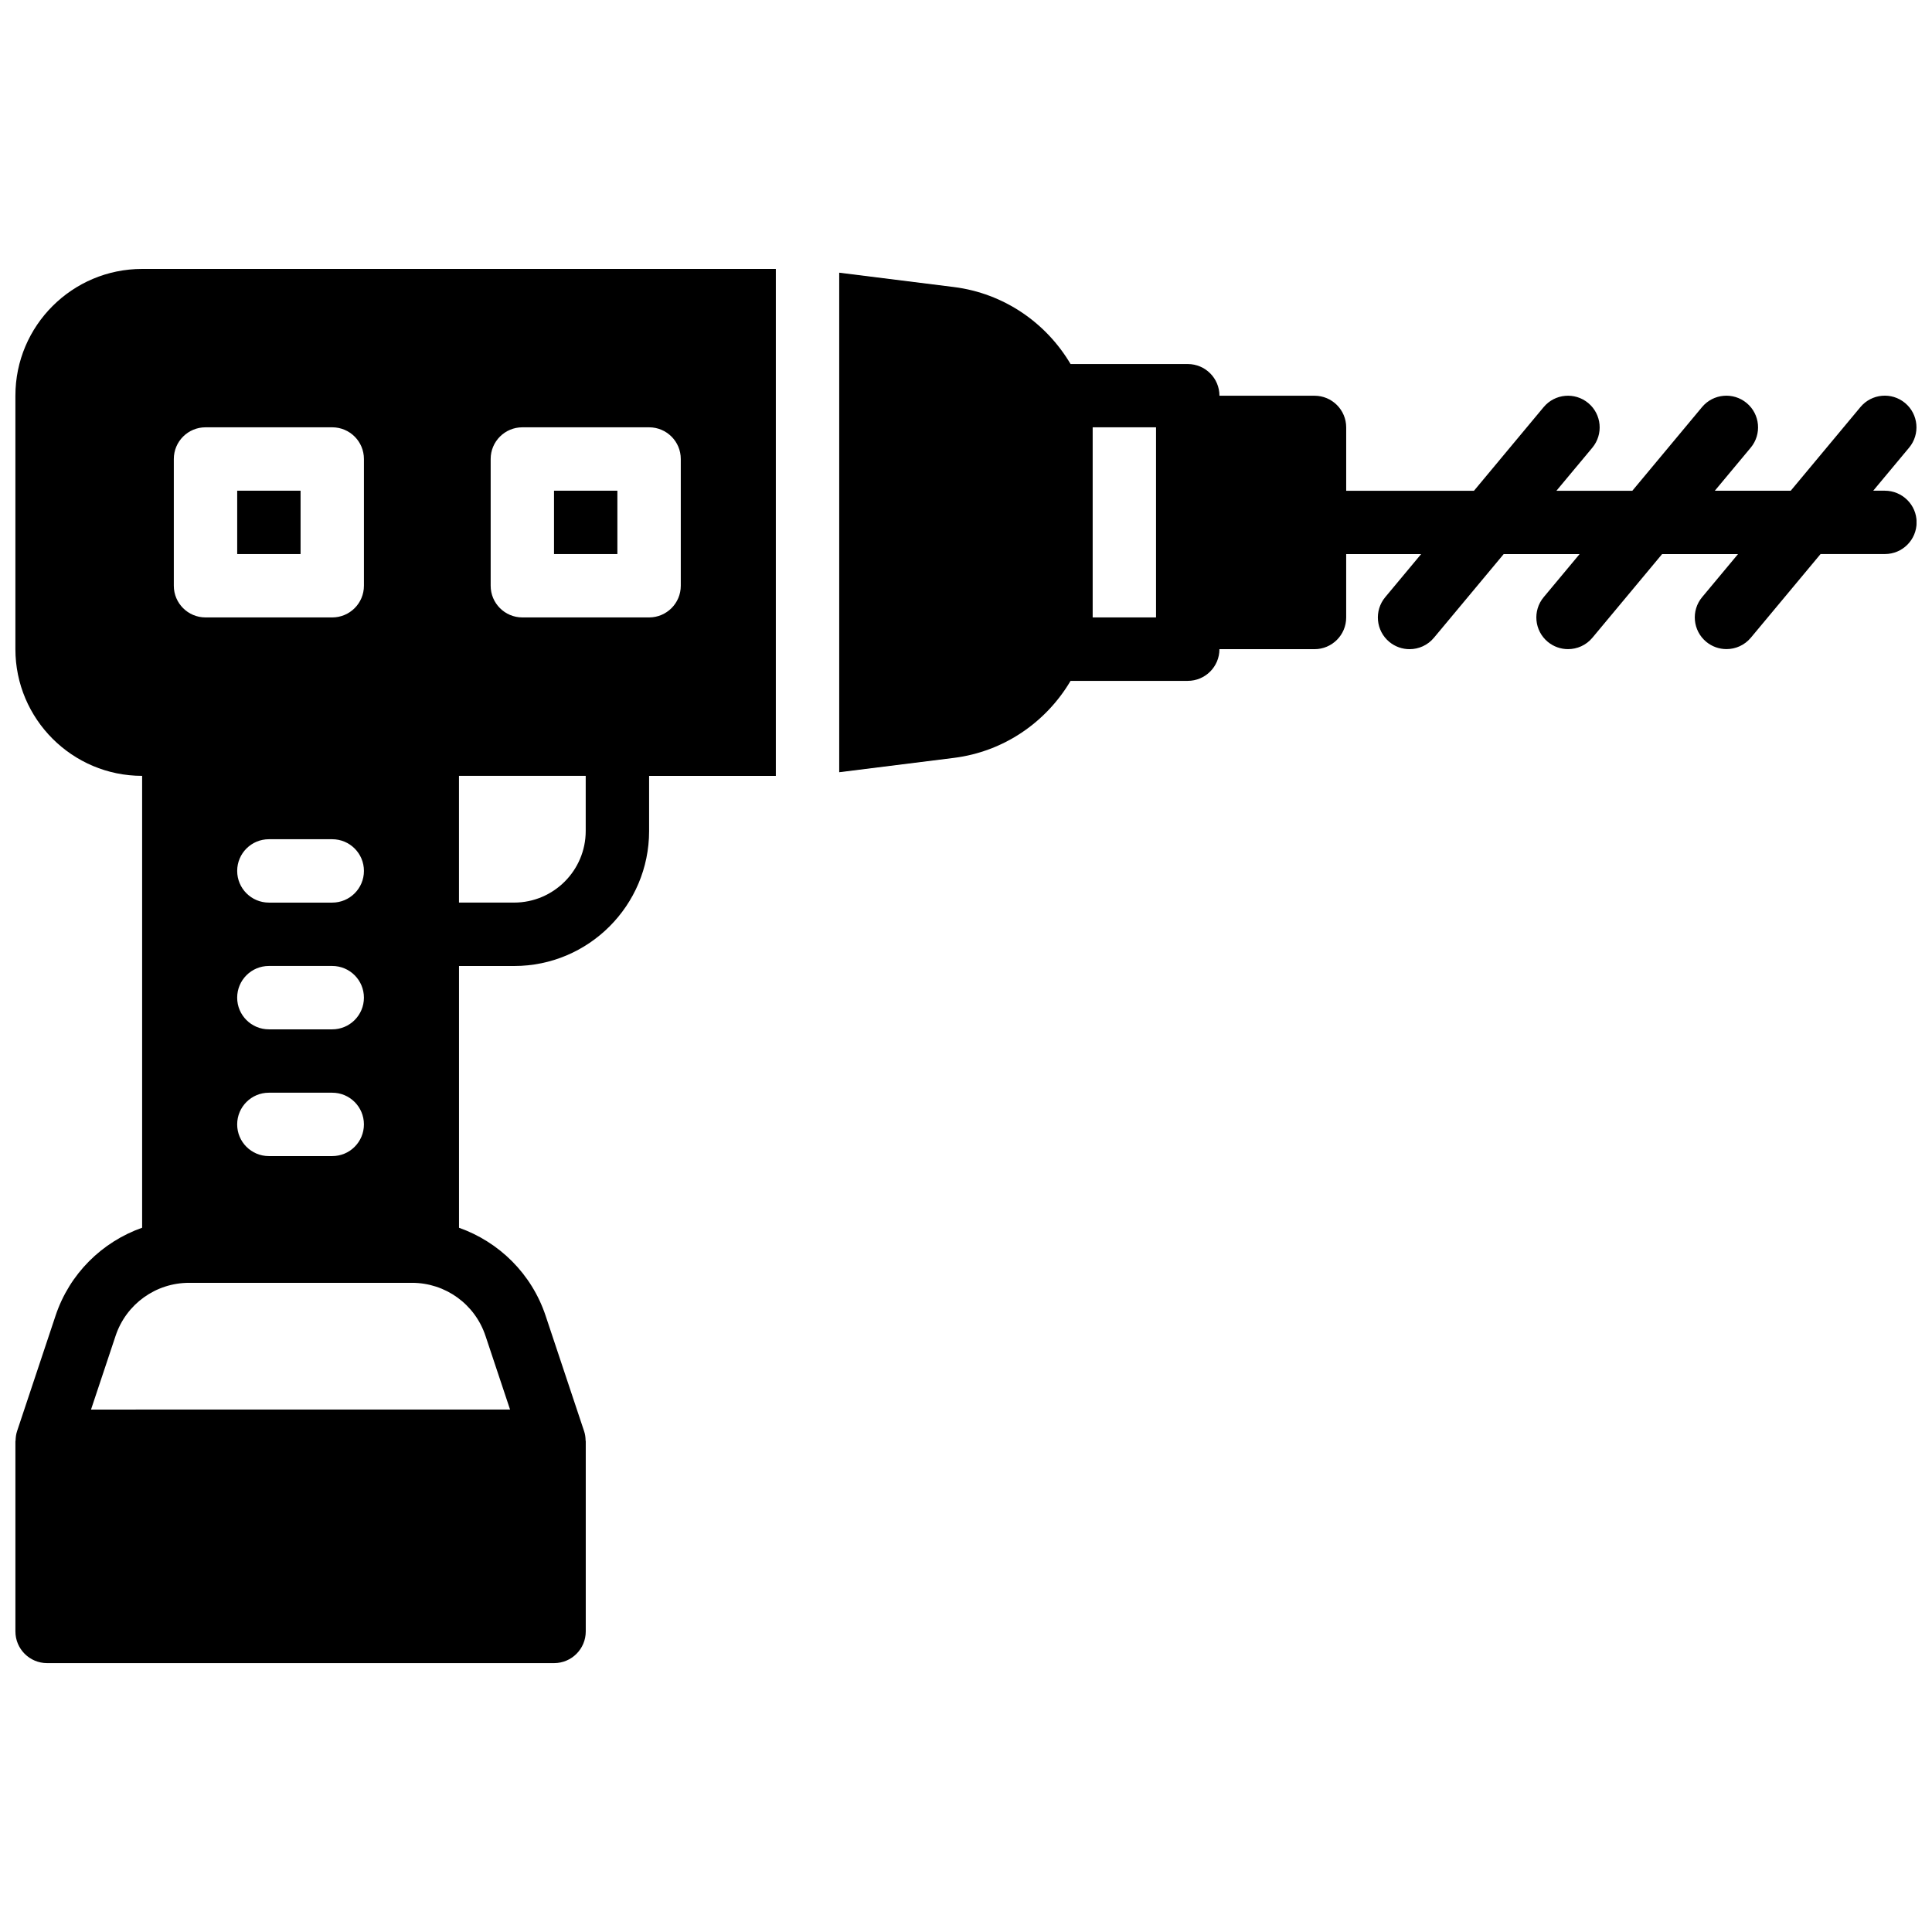
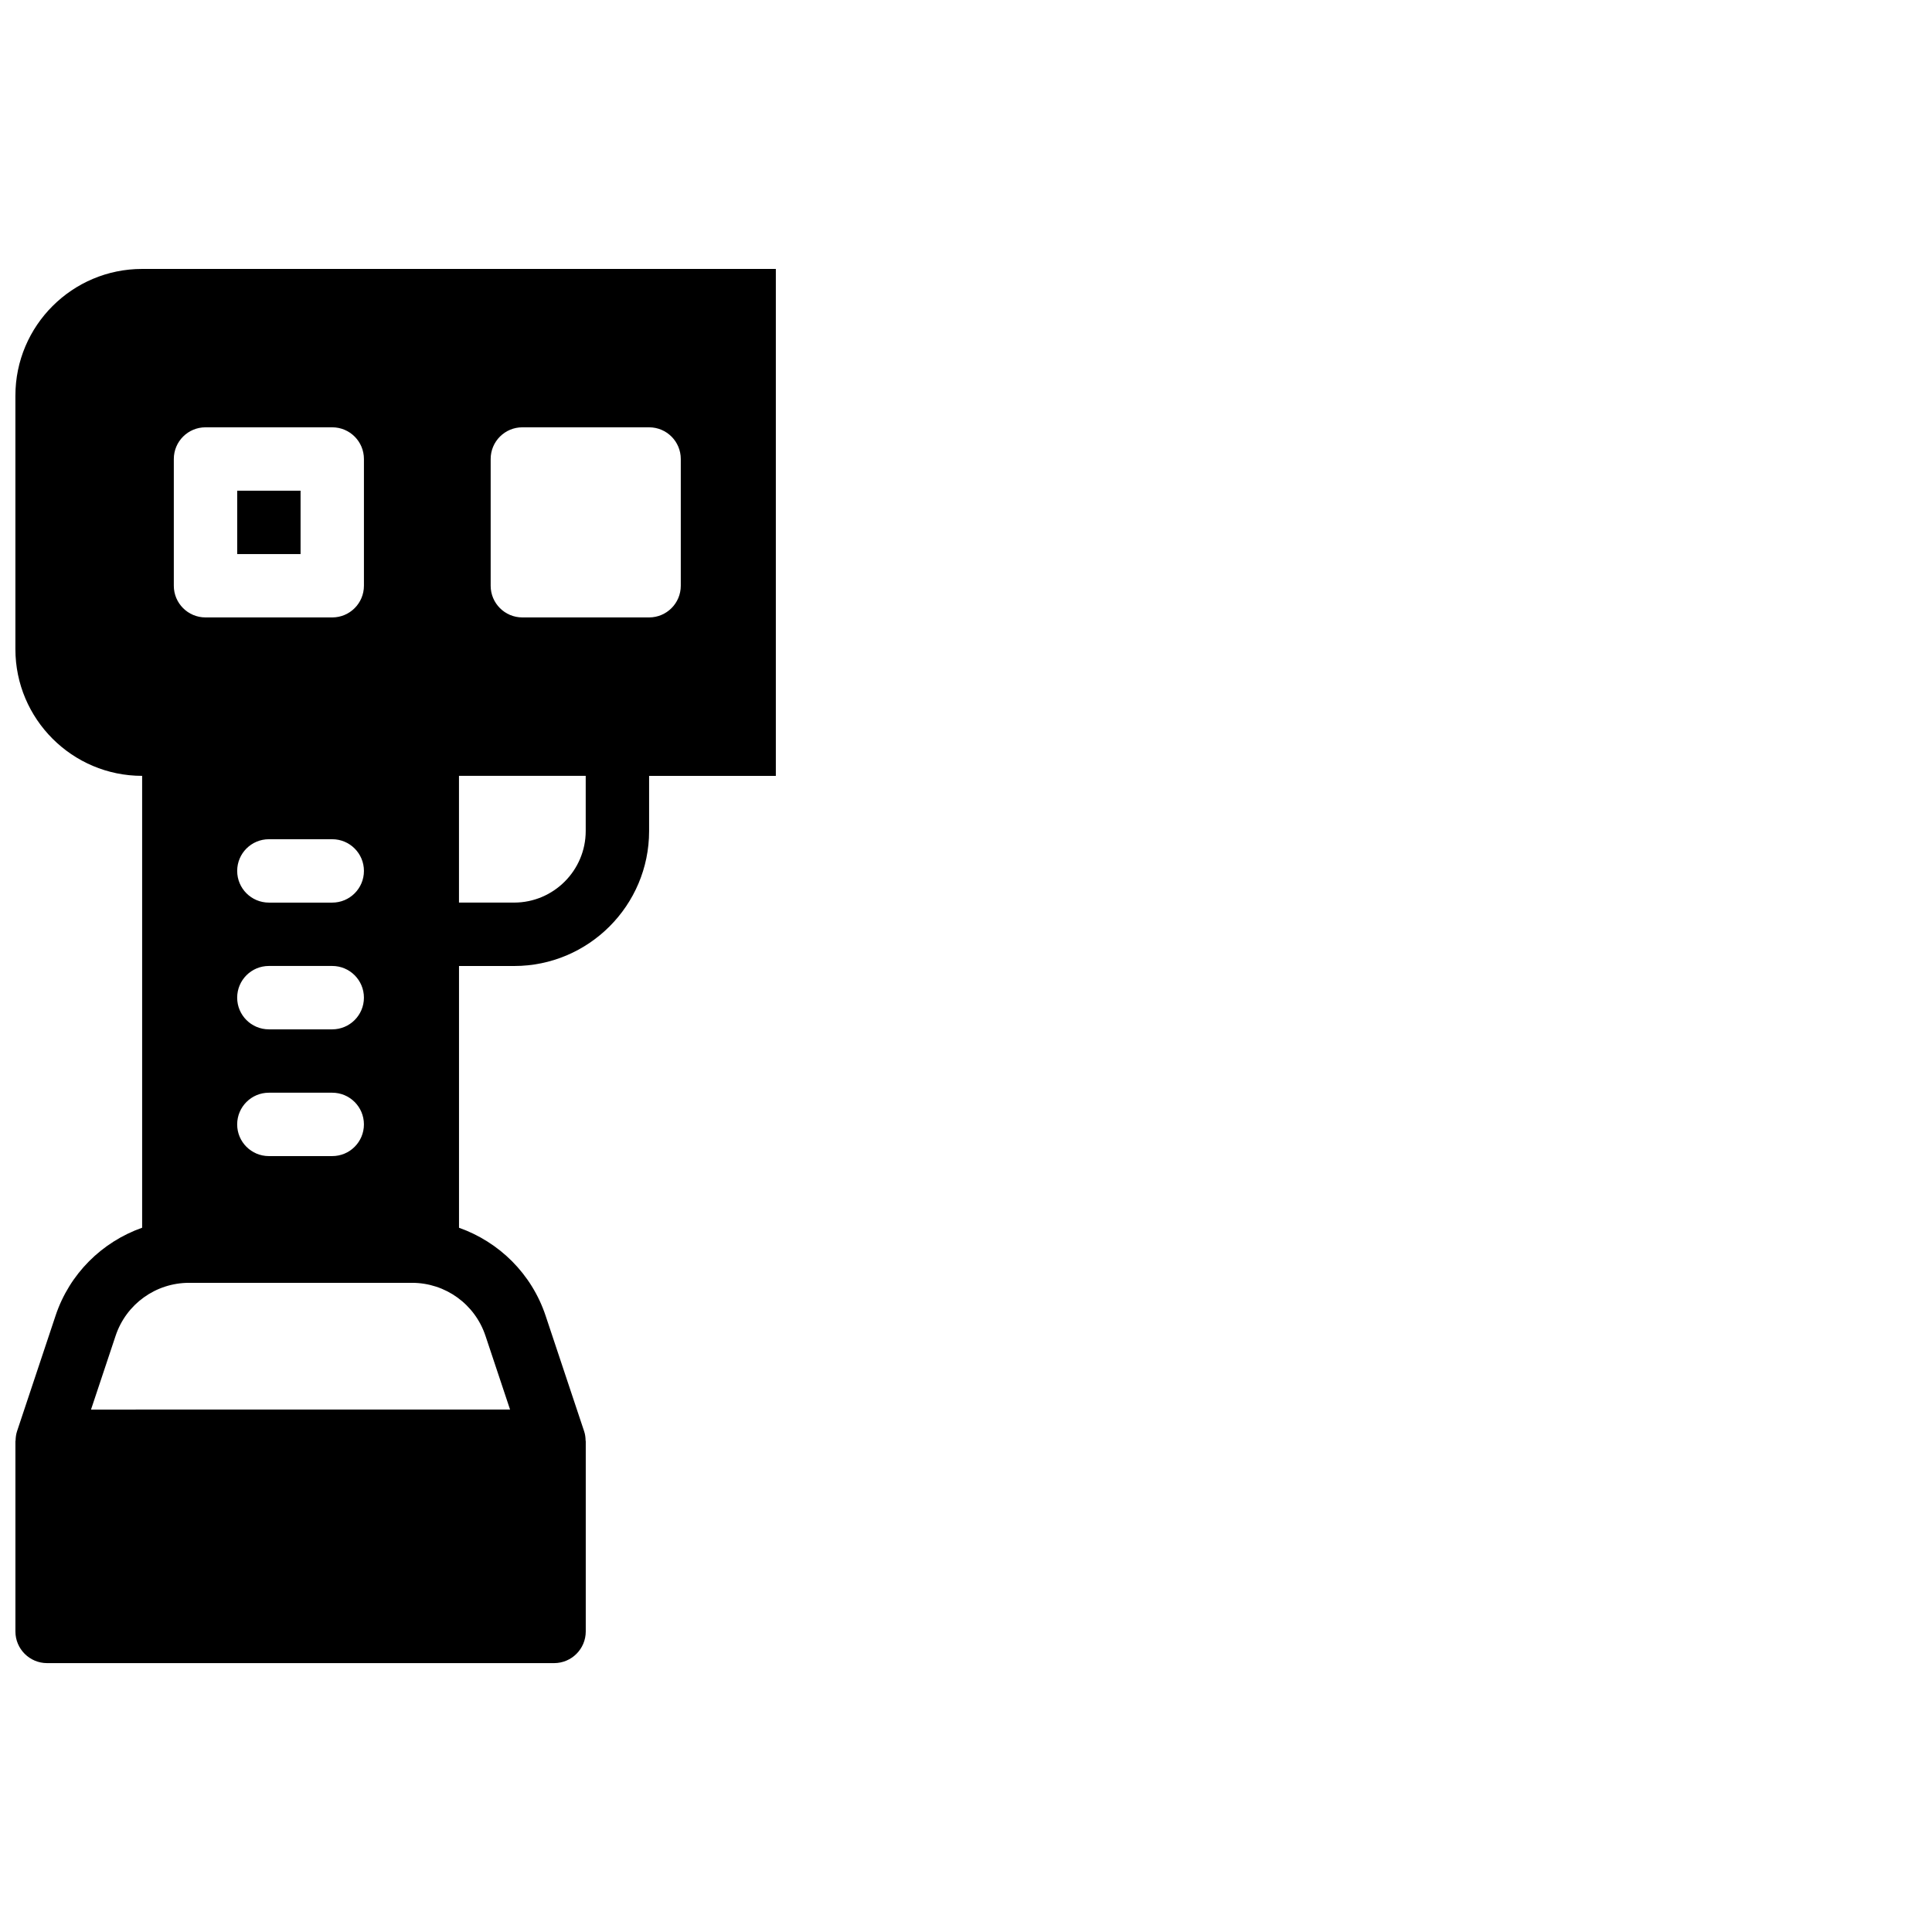
<svg xmlns="http://www.w3.org/2000/svg" width="800px" height="800px" version="1.1" viewBox="144 144 512 512">
  <defs>
    <clipPath id="b">
-       <path d="m366 216h285.9v133h-285.9z" />
-     </clipPath>
+       </clipPath>
    <clipPath id="a">
      <path d="m148.09 215h201.91v370h-201.91z" />
    </clipPath>
  </defs>
  <g clip-path="url(#b)">
-     <path d="m643.49 274.04h-3.066l9.512-11.41c2.973-3.57 2.484-8.867-1.074-11.832s-8.859-2.484-11.824 1.074l-18.477 22.176h-20.117l9.512-11.41c2.973-3.57 2.484-8.867-1.074-11.832-3.559-2.965-8.859-2.484-11.824 1.074l-18.473 22.176h-20.117l9.512-11.41c2.973-3.57 2.484-8.867-1.074-11.832-3.57-2.965-8.859-2.484-11.824 1.074l-18.473 22.176h-33.855v-16.793c0-4.644-3.762-8.398-8.398-8.398h-25.191c0-4.644-3.762-8.398-8.398-8.398l-31.055 0.004c-6.441-10.898-17.633-18.742-30.941-20.414l-30.371-3.797v132.38l30.371-3.797c13.309-1.664 24.5-9.512 30.941-20.414h31.051c4.637 0 8.398-3.754 8.398-8.398h25.191c4.637 0 8.398-3.754 8.398-8.398v-16.793h19.859l-9.516 11.418c-2.973 3.57-2.484 8.867 1.074 11.832 1.57 1.301 3.477 1.941 5.375 1.941 2.41 0 4.793-1.023 6.457-3.016l18.488-22.176h20.117l-9.512 11.41c-2.973 3.57-2.484 8.867 1.074 11.832 1.57 1.301 3.477 1.941 5.375 1.941 2.41 0 4.793-1.023 6.457-3.016l18.48-22.176h20.117l-9.512 11.41c-2.973 3.57-2.484 8.867 1.074 11.832 1.57 1.301 3.477 1.941 5.375 1.941 2.41 0 4.793-1.023 6.457-3.016l18.48-22.176h17.055c4.637 0 8.398-3.754 8.398-8.398s-3.797-8.387-8.434-8.387zm-209.92 33.586v-50.383h16.793v50.383z" />
+     <path d="m643.49 274.04h-3.066l9.512-11.41c2.973-3.57 2.484-8.867-1.074-11.832s-8.859-2.484-11.824 1.074l-18.477 22.176h-20.117l9.512-11.41c2.973-3.57 2.484-8.867-1.074-11.832-3.559-2.965-8.859-2.484-11.824 1.074l-18.473 22.176h-20.117l9.512-11.41c2.973-3.57 2.484-8.867-1.074-11.832-3.57-2.965-8.859-2.484-11.824 1.074l-18.473 22.176h-33.855v-16.793c0-4.644-3.762-8.398-8.398-8.398h-25.191c0-4.644-3.762-8.398-8.398-8.398l-31.055 0.004c-6.441-10.898-17.633-18.742-30.941-20.414l-30.371-3.797v132.38l30.371-3.797c13.309-1.664 24.5-9.512 30.941-20.414h31.051c4.637 0 8.398-3.754 8.398-8.398h25.191c4.637 0 8.398-3.754 8.398-8.398v-16.793h19.859l-9.516 11.418c-2.973 3.57-2.484 8.867 1.074 11.832 1.57 1.301 3.477 1.941 5.375 1.941 2.41 0 4.793-1.023 6.457-3.016l18.488-22.176h20.117l-9.512 11.41c-2.973 3.57-2.484 8.867 1.074 11.832 1.57 1.301 3.477 1.941 5.375 1.941 2.41 0 4.793-1.023 6.457-3.016l18.48-22.176h20.117l-9.512 11.41c-2.973 3.57-2.484 8.867 1.074 11.832 1.57 1.301 3.477 1.941 5.375 1.941 2.41 0 4.793-1.023 6.457-3.016l18.48-22.176h17.055c4.637 0 8.398-3.754 8.398-8.398s-3.797-8.387-8.434-8.387zv-50.383h16.793v50.383z" />
  </g>
  <path d="m206.86 274.04h16.793v16.793h-16.793z" />
-   <path d="m290.82 274.04h16.793v16.793h-16.793z" />
  <g clip-path="url(#a)">
    <path d="m148.08 248.84v67.191c0 18.516 15.062 33.578 33.578 33.578h0.008v119.75c-10.629 3.762-19.246 12.184-22.949 23.328l-10.203 30.613c-0.262 0.797-0.359 1.613-0.387 2.434 0 0.082-0.043 0.145-0.043 0.227v50.383c0 4.644 3.762 8.398 8.398 8.398h134.35c4.637 0 8.398-3.754 8.398-8.398v-50.383c0-0.082-0.043-0.145-0.043-0.227-0.016-0.816-0.117-1.637-0.387-2.434l-10.203-30.605c-3.711-11.145-12.328-19.566-22.957-23.328v-69.367h14.617c19.723 0 35.762-16.047 35.762-35.77v-14.609h33.586v-134.35h-167.93c-18.531-0.008-33.594 15.055-33.594 33.57zm67.172 151.15h16.793c4.637 0 8.398 3.754 8.398 8.398s-3.762 8.398-8.398 8.398h-16.793c-4.637 0-8.398-3.754-8.398-8.398 0.004-4.644 3.766-8.398 8.398-8.398zm-8.395-25.188c0-4.644 3.762-8.398 8.398-8.398h16.793c4.637 0 8.398 3.754 8.398 8.398s-3.762 8.398-8.398 8.398h-16.793c-4.637-0.004-8.398-3.758-8.398-8.398zm8.395 58.777h16.793c4.637 0 8.398 3.754 8.398 8.398 0 4.644-3.762 8.398-8.398 8.398h-16.793c-4.637 0-8.398-3.754-8.398-8.398 0.004-4.644 3.766-8.398 8.398-8.398zm57.402 64.418 6.516 19.547-111.05 0.004 6.516-19.547c2.797-8.398 10.621-14.039 19.465-14.039h59.07c8.859-0.004 16.684 5.641 19.48 14.035zm26.566-133.78c0 10.461-8.516 18.977-18.969 18.977h-14.617v-33.586h33.586zm-25.188-98.578c0-4.644 3.762-8.398 8.398-8.398h33.586c4.637 0 8.398 3.754 8.398 8.398v33.586c0 4.644-3.762 8.398-8.398 8.398h-33.586c-4.637 0-8.398-3.754-8.398-8.398zm-83.969 0c0-4.644 3.762-8.398 8.398-8.398h33.586c4.637 0 8.398 3.754 8.398 8.398v33.586c0 4.644-3.762 8.398-8.398 8.398h-33.586c-4.637 0-8.398-3.754-8.398-8.398z" />
  </g>
</svg>